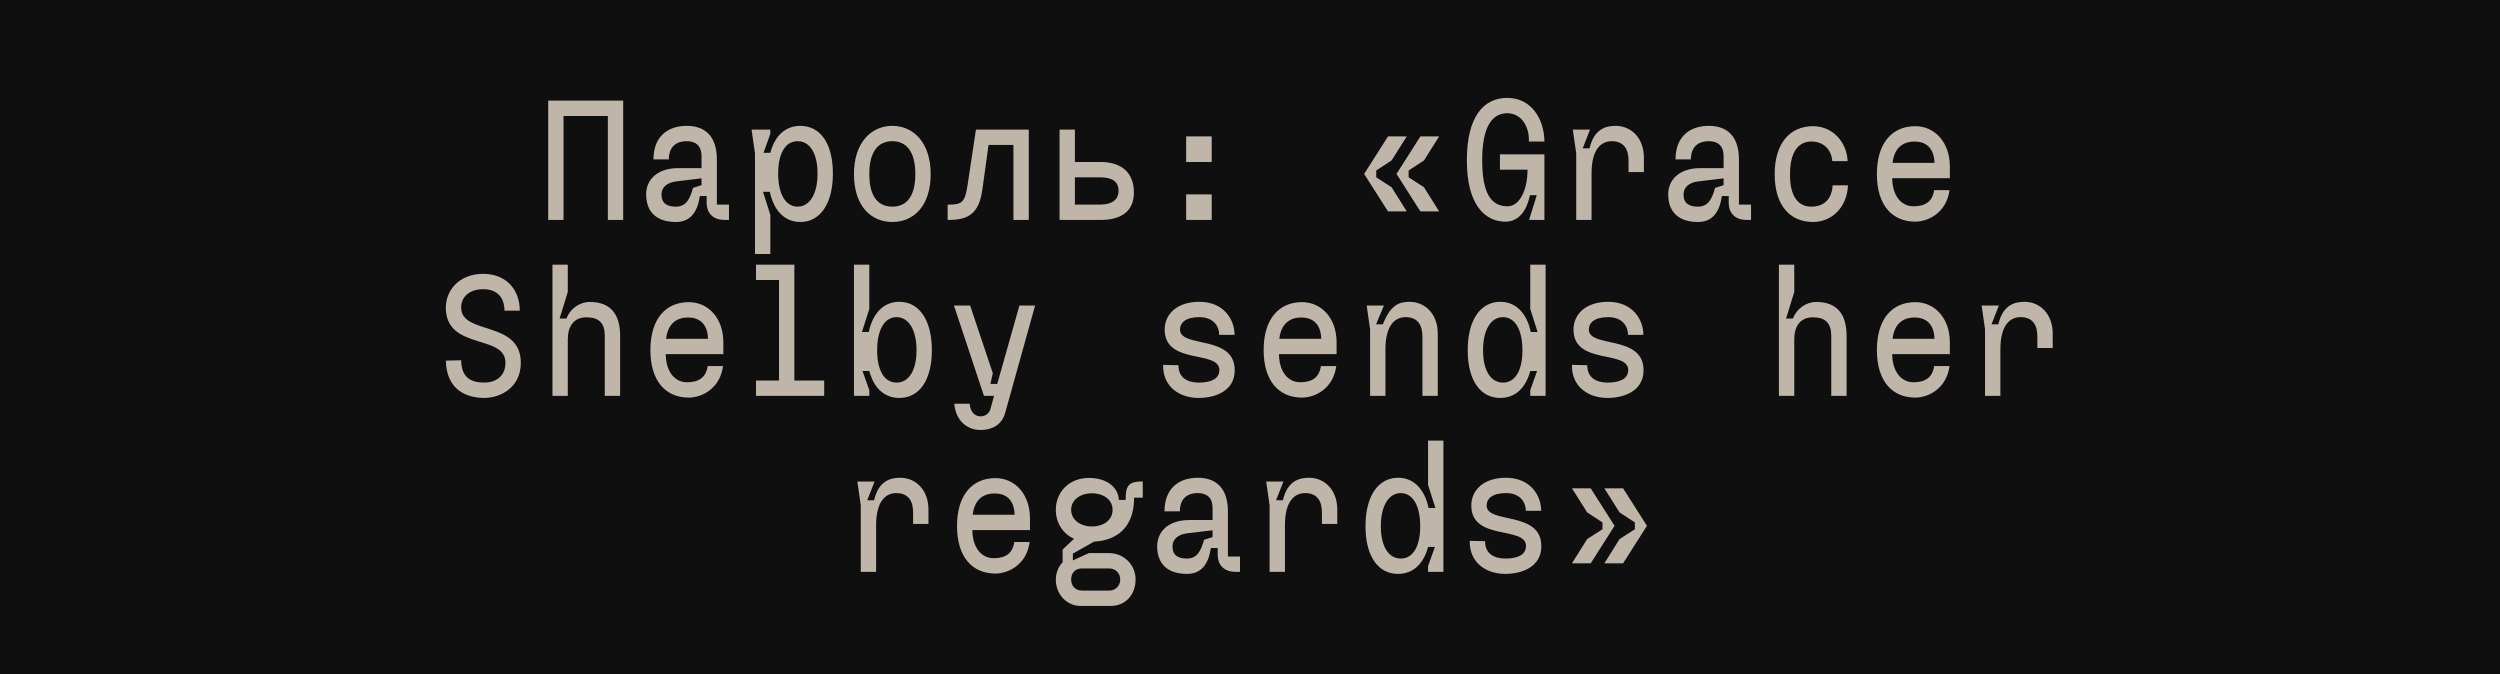
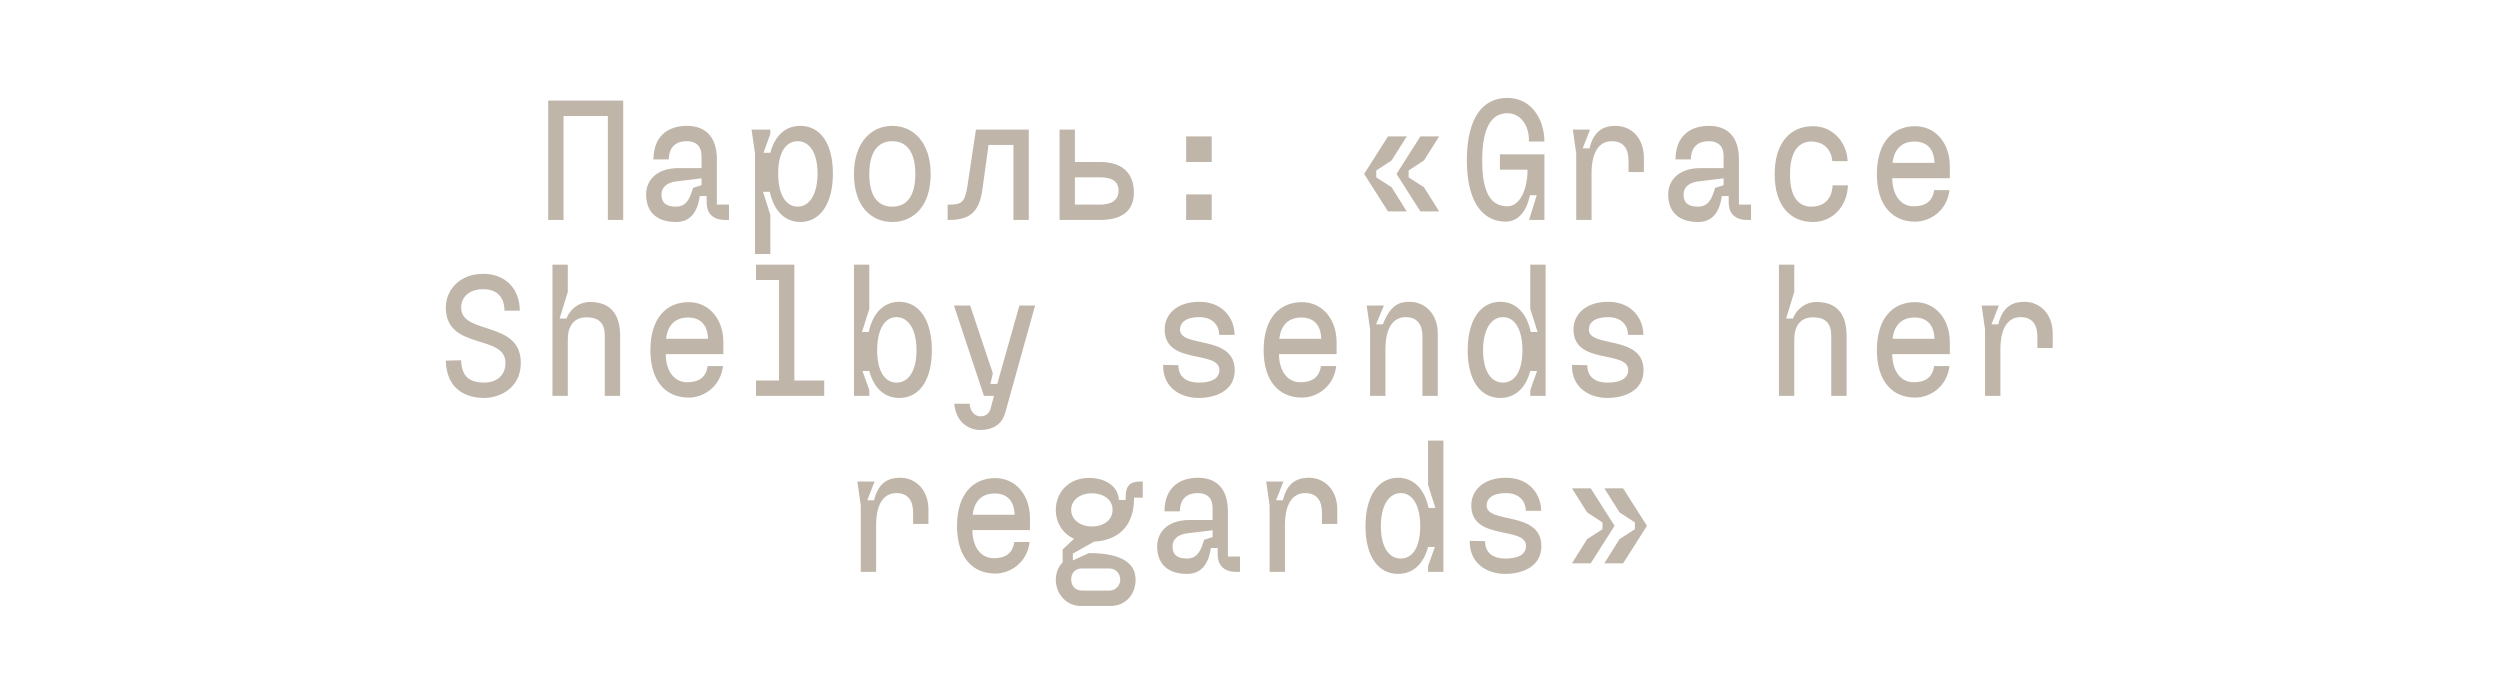
<svg xmlns="http://www.w3.org/2000/svg" width="341" height="92" viewBox="0 0 341 92" fill="none">
-   <rect width="341" height="92" fill="#0F0F0F" />
-   <path d="M74.774 30V13.725H85.004V30H82.911V15.818H76.866V30H74.774ZM99.433 27.907V30H98.875C97.131 30 96.387 28.954 96.387 27.675V26.745H95.457C95.132 28.93 94.178 30.279 92.202 30.279C89.389 30.279 88.133 28.744 88.133 26.512C88.133 24.559 89.598 22.932 92.528 22.932H95.689V21.281C95.689 19.863 94.876 19.259 93.69 19.259C91.83 19.259 91.225 20.444 91.225 21.746H89.133C89.133 18.677 91.016 17.166 93.69 17.166C96.271 17.166 97.782 18.701 97.782 21.746V27.907H99.433ZM92.202 28.186C93.62 28.186 94.109 27.094 94.527 25.629L95.689 25.257V24.327L92.225 24.745C91.016 24.885 90.226 25.536 90.226 26.512C90.226 27.745 90.97 28.186 92.202 28.186ZM102.981 34.65V20.933L102.516 17.677H105.073V18.259L104.143 20.84H105.073C105.701 18.468 107.166 17.166 109.165 17.166C111.839 17.166 113.606 19.491 113.606 23.676C113.606 27.838 111.839 30.279 109.165 30.279C107.073 30.279 105.562 28.791 105.004 26.164H104.074L105.073 29.302V34.65H102.981ZM108.793 19.259C107.166 19.259 106.143 20.84 106.143 23.676C106.143 26.489 107.166 28.186 108.793 28.186C110.421 28.186 111.514 26.489 111.514 23.676C111.514 20.84 110.421 19.259 108.793 19.259ZM124.85 23.746C124.85 20.584 123.571 19.259 121.711 19.259C119.851 19.259 118.573 20.584 118.573 23.746C118.573 26.908 119.851 28.186 121.711 28.186C123.571 28.186 124.85 26.908 124.85 23.746ZM116.48 23.746C116.48 19.421 118.852 17.166 121.711 17.166C124.571 17.166 126.943 19.421 126.943 23.746C126.943 28.163 124.571 30.279 121.711 30.279C118.852 30.279 116.48 28.163 116.48 23.746ZM129.258 27.907C131.095 27.931 131.607 27.698 131.955 25.396L133.118 17.677H140.325V30H138.233V19.77H134.838L134.001 25.815C133.536 29.209 132.025 30.023 129.258 30V27.907ZM150.035 27.907C151.686 27.907 152.569 27.256 152.569 26.001C152.569 24.769 151.709 24.188 150.035 24.188H146.617V27.907H150.035ZM154.662 26.257C154.662 28.907 152.848 30 150.081 30H144.525V17.677H146.617V22.095H150.081C153.034 22.095 154.662 23.583 154.662 26.257ZM161.79 18.608H165.278V22.095H161.79V18.608ZM161.79 26.512H165.278V30H161.79V26.512ZM189.323 18.608H191.881L189.812 21.886L187.719 23.258V24.188L189.812 25.536L191.881 28.837H189.323L186.068 23.723L189.323 18.608ZM193.741 18.608H196.298L194.229 21.886L192.137 23.258V24.188L194.229 25.536L196.298 28.837H193.741L190.486 23.723L193.741 18.608ZM205.636 28.14C207.24 28.14 208.356 25.978 208.356 23.141H204.59V21.049H210.658V30H208.565L209.612 26.629H208.682C208.31 28.465 207.333 30.233 205.357 30.233C202.59 30.233 200.079 28.024 200.079 21.863C200.079 15.911 202.358 13.353 205.589 13.353C208.914 13.353 210.635 16.282 210.658 19.305H208.542C208.612 17.166 207.449 15.445 205.589 15.445C203.497 15.445 202.172 17.305 202.172 21.863C202.172 26.489 203.45 28.14 205.636 28.14ZM214.997 30V20.933L214.532 17.677H216.88L215.88 20.235H216.81C217.415 17.654 218.949 17.166 220.367 17.166C222.553 17.166 224.227 18.887 224.227 21.491V23.467H222.134V21.909C222.134 20.328 221.483 19.259 219.833 19.259C218.484 19.259 217.089 20.235 217.089 23.653V30H214.997ZM238.842 27.907V30H238.284C236.54 30 235.796 28.954 235.796 27.675V26.745H234.866C234.541 28.93 233.587 30.279 231.611 30.279C228.798 30.279 227.542 28.744 227.542 26.512C227.542 24.559 229.007 22.932 231.937 22.932H235.099V21.281C235.099 19.863 234.285 19.259 233.099 19.259C231.239 19.259 230.635 20.444 230.635 21.746H228.542C228.542 18.677 230.425 17.166 233.099 17.166C235.68 17.166 237.191 18.701 237.191 21.746V27.907H238.842ZM231.611 28.186C233.029 28.186 233.518 27.094 233.936 25.629L235.099 25.257V24.327L231.634 24.745C230.425 24.885 229.635 25.536 229.635 26.512C229.635 27.745 230.379 28.186 231.611 28.186ZM242.065 23.769C242.065 19.468 244.204 17.212 247.296 17.212C249.923 17.212 251.899 19.305 252.016 21.979H249.923C249.83 20.491 248.807 19.305 247.063 19.305C245.366 19.305 244.157 20.63 244.157 23.769C244.134 26.931 245.366 28.186 247.063 28.186C248.83 28.186 249.877 27.117 249.97 25.28H252.062C251.946 28.303 249.83 30.279 247.296 30.279C244.204 30.279 242.065 28.07 242.065 23.769ZM261.237 30.233C258.145 30.233 256.006 28.047 256.006 23.746C256.006 19.445 258.145 17.212 261.237 17.212C263.934 17.212 265.957 19.445 265.957 22.676V24.304H258.098C258.121 26.675 259.307 28.14 261.004 28.14C262.516 28.14 263.585 27.559 263.818 25.931H265.91C265.538 28.907 263.12 30.233 261.237 30.233ZM263.864 22.211C263.794 19.979 262.492 19.305 261.144 19.305C259.772 19.305 258.4 19.979 258.145 22.211H263.864ZM62.902 49.141C62.948 51.582 64.297 52.163 66.017 52.187C67.366 52.21 68.924 51.512 68.947 49.513C68.97 45.514 60.902 47.839 60.809 42.026C60.786 39.608 62.623 37.376 65.855 37.353C69.086 37.33 70.9 39.562 70.9 42.375H68.807C68.807 40.585 67.831 39.422 65.855 39.446C63.878 39.469 62.879 40.631 62.902 41.98C62.948 45.746 71.063 43.654 71.039 49.513C71.016 52.954 68.156 54.302 65.971 54.279C63.692 54.256 60.902 53.233 60.809 49.187L62.902 49.141ZM75.355 36.097H77.447V39.818L76.331 43.444H77.261C77.773 42.119 79.028 41.189 80.447 41.189C83.33 41.189 84.585 42.91 84.585 45.816V54H82.493V45.816C82.493 44.072 81.702 43.282 79.982 43.282C78.261 43.282 77.447 44.514 77.447 46.281V54H75.355V36.097ZM93.946 54.233C90.853 54.233 88.715 52.047 88.715 47.746C88.715 43.444 90.853 41.212 93.946 41.212C96.643 41.212 98.665 43.444 98.665 46.676V48.304H90.807C90.83 50.675 92.016 52.14 93.713 52.14C95.225 52.14 96.294 51.559 96.526 49.931H98.619C98.247 52.907 95.829 54.233 93.946 54.233ZM96.573 46.211C96.503 43.979 95.201 43.305 93.853 43.305C92.481 43.305 91.109 43.979 90.853 46.211H96.573ZM106.259 38.19H103.12V36.097H108.352V51.907H112.42V54H103.12V51.907H106.259V38.19ZM116.48 36.097H118.573V42.142L117.573 45.281H118.503C119.061 42.654 120.572 41.166 122.665 41.166C125.338 41.166 127.105 43.607 127.105 47.769C127.105 51.954 125.338 54.279 122.665 54.279C120.665 54.279 119.2 52.977 118.573 50.605H117.643L118.573 53.209V54H116.48V36.097ZM122.293 52.187C123.92 52.187 125.013 50.605 125.013 47.769C125.013 44.956 123.92 43.258 122.293 43.258C120.665 43.258 119.642 44.956 119.642 47.769C119.642 50.605 120.665 52.187 122.293 52.187ZM132.258 55.069C132.351 56.279 133.048 56.79 133.746 56.79C134.327 56.79 134.908 56.488 135.117 55.721L135.582 54H134.211L130.119 41.678H132.327L135.42 50.908L135.094 52.373H136.024L139.047 41.678H141.186L137.117 56.279C136.629 58.069 135.187 58.65 133.722 58.65C132.048 58.65 130.374 57.511 130.165 55.069H132.258ZM160.744 49.815C160.721 51.489 161.953 52.187 163.488 52.187C165.115 52.187 166.301 51.721 166.324 50.489C166.347 47.699 158.861 49.838 158.861 44.956C158.861 42.84 160.558 41.166 163.581 41.166C166.929 41.166 168.393 43.584 168.393 45.676H166.301C166.301 44.56 165.58 43.258 163.581 43.258C161.721 43.258 160.953 44.026 160.953 44.956C160.953 47.513 168.463 45.607 168.417 50.536C168.393 53.395 165.673 54.279 163.488 54.279C160.907 54.279 158.582 52.768 158.652 49.769L160.744 49.815ZM177.591 54.233C174.499 54.233 172.36 52.047 172.36 47.746C172.36 43.444 174.499 41.212 177.591 41.212C180.288 41.212 182.311 43.444 182.311 46.676V48.304H174.453C174.476 50.675 175.662 52.14 177.359 52.14C178.87 52.14 179.94 51.559 180.172 49.931H182.265C181.893 52.907 179.475 54.233 177.591 54.233ZM180.219 46.211C180.149 43.979 178.847 43.305 177.498 43.305C176.127 43.305 174.755 43.979 174.499 46.211H180.219ZM186.417 41.678H188.765L187.696 44.235H188.626C189.649 41.608 190.835 41.166 192.253 41.166C194.438 41.166 196.112 42.886 196.112 45.49V54H194.02V45.909C194.02 44.328 193.369 43.258 191.718 43.258C190.37 43.258 188.975 44.235 188.975 47.653V54H186.882V44.932L186.417 41.678ZM210.821 36.097V54H208.728V53.209L209.658 50.605H208.728C208.1 52.977 206.636 54.279 204.636 54.279C201.962 54.279 200.195 51.954 200.195 47.769C200.195 43.607 201.962 41.166 204.636 41.166C206.729 41.166 208.24 42.654 208.798 45.281H209.728L208.728 42.142V36.097H210.821ZM205.008 52.187C206.636 52.187 207.659 50.605 207.659 47.769C207.659 44.956 206.636 43.258 205.008 43.258C203.381 43.258 202.288 44.956 202.288 47.769C202.288 50.605 203.381 52.187 205.008 52.187ZM216.508 49.815C216.485 51.489 217.717 52.187 219.251 52.187C220.879 52.187 222.065 51.721 222.088 50.489C222.111 47.699 214.625 49.838 214.625 44.956C214.625 42.84 216.322 41.166 219.344 41.166C222.692 41.166 224.157 43.584 224.157 45.676H222.065C222.065 44.56 221.344 43.258 219.344 43.258C217.484 43.258 216.717 44.026 216.717 44.956C216.717 47.513 224.227 45.607 224.18 50.536C224.157 53.395 221.437 54.279 219.251 54.279C216.671 54.279 214.346 52.768 214.415 49.769L216.508 49.815ZM242.646 36.097H244.738V39.818L243.622 43.444H244.552C245.064 42.119 246.319 41.189 247.738 41.189C250.621 41.189 251.876 42.91 251.876 45.816V54H249.784V45.816C249.784 44.072 248.993 43.282 247.273 43.282C245.552 43.282 244.738 44.514 244.738 46.281V54H242.646V36.097ZM261.237 54.233C258.145 54.233 256.006 52.047 256.006 47.746C256.006 43.444 258.145 41.212 261.237 41.212C263.934 41.212 265.957 43.444 265.957 46.676V48.304H258.098C258.121 50.675 259.307 52.14 261.004 52.14C262.516 52.14 263.585 51.559 263.818 49.931H265.91C265.538 52.907 263.12 54.233 261.237 54.233ZM263.864 46.211C263.794 43.979 262.492 43.305 261.144 43.305C259.772 43.305 258.4 43.979 258.145 46.211H263.864ZM270.76 54V44.932L270.295 41.678H272.643L271.644 44.235H272.574C273.178 41.654 274.713 41.166 276.131 41.166C278.316 41.166 279.99 42.886 279.99 45.49V47.467H277.898V45.909C277.898 44.328 277.247 43.258 275.596 43.258C274.248 43.258 272.853 44.235 272.853 47.653V54H270.76ZM117.41 78V68.933L116.945 65.677H119.293L118.294 68.235H119.224C119.828 65.654 121.363 65.166 122.781 65.166C124.966 65.166 126.64 66.886 126.64 69.49V71.467H124.548V69.909C124.548 68.328 123.897 67.258 122.246 67.258C120.898 67.258 119.503 68.235 119.503 71.653V78H117.41ZM135.768 78.233C132.676 78.233 130.537 76.047 130.537 71.746C130.537 67.445 132.676 65.213 135.768 65.213C138.465 65.213 140.488 67.445 140.488 70.676V72.304H132.63C132.653 74.675 133.839 76.14 135.536 76.14C137.047 76.14 138.117 75.559 138.349 73.931H140.442C140.07 76.907 137.652 78.233 135.768 78.233ZM138.396 70.211C138.326 67.979 137.024 67.305 135.675 67.305C134.304 67.305 132.932 67.979 132.676 70.211H138.396ZM148.896 71.816C150.453 71.816 151.755 71.002 151.755 69.537C151.755 68.096 150.453 67.282 148.896 67.282C147.477 67.282 146.106 68.096 146.106 69.537C146.106 71.002 147.524 71.816 148.896 71.816ZM147.384 82.65C145.571 82.65 144.013 81.139 144.013 79.046C144.013 78.326 144.269 77.372 144.943 76.698V74.954L146.501 73.49C144.943 72.792 144.013 71.281 144.013 69.537C144.013 67.142 145.803 65.189 148.524 65.189C151.081 65.189 152.546 66.561 152.616 68.189H153.546V67.77C153.546 66.259 154.104 65.677 155.615 65.677H155.871V67.886H154.685C154.685 72.931 151.174 73.769 149.221 73.885L146.338 75.512V76.442L148.524 75.442H151.29C153.197 75.442 154.894 76.954 154.894 79.046C154.894 81.139 153.476 82.65 151.523 82.65H147.384ZM146.106 79.046C146.106 79.837 146.594 80.558 147.617 80.558H151.29C152.22 80.558 152.802 79.837 152.802 79.046C152.802 78.256 152.22 77.535 151.29 77.535H147.617C146.594 77.535 146.106 78.209 146.106 79.046ZM169.137 75.907V78H168.579C166.836 78 166.092 76.954 166.092 75.675V74.745H165.162C164.836 76.93 163.883 78.279 161.907 78.279C159.093 78.279 157.838 76.745 157.838 74.513C157.838 72.559 159.303 70.932 162.232 70.932H165.394V69.281C165.394 67.863 164.58 67.258 163.395 67.258C161.535 67.258 160.93 68.444 160.93 69.746H158.838C158.838 66.677 160.721 65.166 163.395 65.166C165.975 65.166 167.487 66.701 167.487 69.746V75.907H169.137ZM161.907 76.186C163.325 76.186 163.813 75.094 164.232 73.629L165.394 73.257V72.327L161.93 72.746C160.721 72.885 159.93 73.536 159.93 74.513C159.93 75.745 160.674 76.186 161.907 76.186ZM173.174 78V68.933L172.709 65.677H175.057L174.057 68.235H174.987C175.592 65.654 177.126 65.166 178.545 65.166C180.73 65.166 182.404 66.886 182.404 69.49V71.467H180.312V69.909C180.312 68.328 179.661 67.258 178.01 67.258C176.661 67.258 175.266 68.235 175.266 71.653V78H173.174ZM196.88 60.097V78H194.787V77.21L195.717 74.606H194.787C194.159 76.977 192.695 78.279 190.695 78.279C188.021 78.279 186.254 75.954 186.254 71.769C186.254 67.607 188.021 65.166 190.695 65.166C192.788 65.166 194.299 66.654 194.857 69.281H195.787L194.787 66.142V60.097H196.88ZM191.067 76.186C192.695 76.186 193.718 74.606 193.718 71.769C193.718 68.956 192.695 67.258 191.067 67.258C189.44 67.258 188.347 68.956 188.347 71.769C188.347 74.606 189.44 76.186 191.067 76.186ZM202.567 73.815C202.544 75.489 203.776 76.186 205.31 76.186C206.938 76.186 208.124 75.722 208.147 74.489C208.17 71.699 200.684 73.838 200.684 68.956C200.684 66.84 202.381 65.166 205.403 65.166C208.751 65.166 210.216 67.584 210.216 69.677H208.124C208.124 68.561 207.403 67.258 205.403 67.258C203.543 67.258 202.776 68.026 202.776 68.956C202.776 71.513 210.286 69.607 210.239 74.536C210.216 77.395 207.496 78.279 205.31 78.279C202.73 78.279 200.405 76.768 200.474 73.769L202.567 73.815ZM221.39 66.608L224.645 71.722L221.39 76.838H218.833L220.902 73.536L222.995 72.188V71.257L220.902 69.886L218.833 66.608H221.39ZM216.973 66.608L220.228 71.722L216.973 76.838H214.415L216.485 73.536L218.577 72.188V71.257L216.485 69.886L214.415 66.608H216.973Z" fill="#BFB5A9" />
+   <path d="M74.774 30V13.725H85.004V30H82.911V15.818H76.866V30H74.774ZM99.433 27.907V30H98.875C97.131 30 96.387 28.954 96.387 27.675V26.745H95.457C95.132 28.93 94.178 30.279 92.202 30.279C89.389 30.279 88.133 28.744 88.133 26.512C88.133 24.559 89.598 22.932 92.528 22.932H95.689V21.281C95.689 19.863 94.876 19.259 93.69 19.259C91.83 19.259 91.225 20.444 91.225 21.746H89.133C89.133 18.677 91.016 17.166 93.69 17.166C96.271 17.166 97.782 18.701 97.782 21.746V27.907H99.433ZM92.202 28.186C93.62 28.186 94.109 27.094 94.527 25.629L95.689 25.257V24.327L92.225 24.745C91.016 24.885 90.226 25.536 90.226 26.512C90.226 27.745 90.97 28.186 92.202 28.186ZM102.981 34.65V20.933L102.516 17.677H105.073V18.259L104.143 20.84H105.073C105.701 18.468 107.166 17.166 109.165 17.166C111.839 17.166 113.606 19.491 113.606 23.676C113.606 27.838 111.839 30.279 109.165 30.279C107.073 30.279 105.562 28.791 105.004 26.164H104.074L105.073 29.302V34.65H102.981ZM108.793 19.259C107.166 19.259 106.143 20.84 106.143 23.676C106.143 26.489 107.166 28.186 108.793 28.186C110.421 28.186 111.514 26.489 111.514 23.676C111.514 20.84 110.421 19.259 108.793 19.259ZM124.85 23.746C124.85 20.584 123.571 19.259 121.711 19.259C119.851 19.259 118.573 20.584 118.573 23.746C118.573 26.908 119.851 28.186 121.711 28.186C123.571 28.186 124.85 26.908 124.85 23.746ZM116.48 23.746C116.48 19.421 118.852 17.166 121.711 17.166C124.571 17.166 126.943 19.421 126.943 23.746C126.943 28.163 124.571 30.279 121.711 30.279C118.852 30.279 116.48 28.163 116.48 23.746ZM129.258 27.907C131.095 27.931 131.607 27.698 131.955 25.396L133.118 17.677H140.325V30H138.233V19.77H134.838L134.001 25.815C133.536 29.209 132.025 30.023 129.258 30V27.907ZM150.035 27.907C151.686 27.907 152.569 27.256 152.569 26.001C152.569 24.769 151.709 24.188 150.035 24.188H146.617V27.907H150.035ZM154.662 26.257C154.662 28.907 152.848 30 150.081 30H144.525V17.677H146.617V22.095H150.081C153.034 22.095 154.662 23.583 154.662 26.257ZM161.79 18.608H165.278V22.095H161.79V18.608ZM161.79 26.512H165.278V30H161.79V26.512ZM189.323 18.608H191.881L189.812 21.886L187.719 23.258V24.188L189.812 25.536L191.881 28.837H189.323L186.068 23.723L189.323 18.608ZM193.741 18.608H196.298L194.229 21.886L192.137 23.258V24.188L194.229 25.536L196.298 28.837H193.741L190.486 23.723L193.741 18.608ZM205.636 28.14C207.24 28.14 208.356 25.978 208.356 23.141H204.59V21.049H210.658V30H208.565L209.612 26.629H208.682C208.31 28.465 207.333 30.233 205.357 30.233C202.59 30.233 200.079 28.024 200.079 21.863C200.079 15.911 202.358 13.353 205.589 13.353C208.914 13.353 210.635 16.282 210.658 19.305H208.542C208.612 17.166 207.449 15.445 205.589 15.445C203.497 15.445 202.172 17.305 202.172 21.863C202.172 26.489 203.45 28.14 205.636 28.14ZM214.997 30V20.933L214.532 17.677H216.88L215.88 20.235H216.81C217.415 17.654 218.949 17.166 220.367 17.166C222.553 17.166 224.227 18.887 224.227 21.491V23.467H222.134V21.909C222.134 20.328 221.483 19.259 219.833 19.259C218.484 19.259 217.089 20.235 217.089 23.653V30H214.997ZM238.842 27.907V30H238.284C236.54 30 235.796 28.954 235.796 27.675V26.745H234.866C234.541 28.93 233.587 30.279 231.611 30.279C228.798 30.279 227.542 28.744 227.542 26.512C227.542 24.559 229.007 22.932 231.937 22.932H235.099V21.281C235.099 19.863 234.285 19.259 233.099 19.259C231.239 19.259 230.635 20.444 230.635 21.746H228.542C228.542 18.677 230.425 17.166 233.099 17.166C235.68 17.166 237.191 18.701 237.191 21.746V27.907H238.842ZM231.611 28.186C233.029 28.186 233.518 27.094 233.936 25.629L235.099 25.257V24.327L231.634 24.745C230.425 24.885 229.635 25.536 229.635 26.512C229.635 27.745 230.379 28.186 231.611 28.186ZM242.065 23.769C242.065 19.468 244.204 17.212 247.296 17.212C249.923 17.212 251.899 19.305 252.016 21.979H249.923C249.83 20.491 248.807 19.305 247.063 19.305C245.366 19.305 244.157 20.63 244.157 23.769C244.134 26.931 245.366 28.186 247.063 28.186C248.83 28.186 249.877 27.117 249.97 25.28H252.062C251.946 28.303 249.83 30.279 247.296 30.279C244.204 30.279 242.065 28.07 242.065 23.769ZM261.237 30.233C258.145 30.233 256.006 28.047 256.006 23.746C256.006 19.445 258.145 17.212 261.237 17.212C263.934 17.212 265.957 19.445 265.957 22.676V24.304H258.098C258.121 26.675 259.307 28.14 261.004 28.14C262.516 28.14 263.585 27.559 263.818 25.931H265.91C265.538 28.907 263.12 30.233 261.237 30.233ZM263.864 22.211C263.794 19.979 262.492 19.305 261.144 19.305C259.772 19.305 258.4 19.979 258.145 22.211H263.864ZM62.902 49.141C62.948 51.582 64.297 52.163 66.017 52.187C67.366 52.21 68.924 51.512 68.947 49.513C68.97 45.514 60.902 47.839 60.809 42.026C60.786 39.608 62.623 37.376 65.855 37.353C69.086 37.33 70.9 39.562 70.9 42.375H68.807C68.807 40.585 67.831 39.422 65.855 39.446C63.878 39.469 62.879 40.631 62.902 41.98C62.948 45.746 71.063 43.654 71.039 49.513C71.016 52.954 68.156 54.302 65.971 54.279C63.692 54.256 60.902 53.233 60.809 49.187L62.902 49.141ZM75.355 36.097H77.447V39.818L76.331 43.444H77.261C77.773 42.119 79.028 41.189 80.447 41.189C83.33 41.189 84.585 42.91 84.585 45.816V54H82.493V45.816C82.493 44.072 81.702 43.282 79.982 43.282C78.261 43.282 77.447 44.514 77.447 46.281V54H75.355V36.097ZM93.946 54.233C90.853 54.233 88.715 52.047 88.715 47.746C88.715 43.444 90.853 41.212 93.946 41.212C96.643 41.212 98.665 43.444 98.665 46.676V48.304H90.807C90.83 50.675 92.016 52.14 93.713 52.14C95.225 52.14 96.294 51.559 96.526 49.931H98.619C98.247 52.907 95.829 54.233 93.946 54.233ZM96.573 46.211C96.503 43.979 95.201 43.305 93.853 43.305C92.481 43.305 91.109 43.979 90.853 46.211H96.573ZM106.259 38.19H103.12V36.097H108.352V51.907H112.42V54H103.12V51.907H106.259V38.19ZM116.48 36.097H118.573V42.142L117.573 45.281H118.503C119.061 42.654 120.572 41.166 122.665 41.166C125.338 41.166 127.105 43.607 127.105 47.769C127.105 51.954 125.338 54.279 122.665 54.279C120.665 54.279 119.2 52.977 118.573 50.605H117.643L118.573 53.209V54H116.48V36.097ZM122.293 52.187C123.92 52.187 125.013 50.605 125.013 47.769C125.013 44.956 123.92 43.258 122.293 43.258C120.665 43.258 119.642 44.956 119.642 47.769C119.642 50.605 120.665 52.187 122.293 52.187ZM132.258 55.069C132.351 56.279 133.048 56.79 133.746 56.79C134.327 56.79 134.908 56.488 135.117 55.721L135.582 54H134.211L130.119 41.678H132.327L135.42 50.908L135.094 52.373H136.024L139.047 41.678H141.186L137.117 56.279C136.629 58.069 135.187 58.65 133.722 58.65C132.048 58.65 130.374 57.511 130.165 55.069H132.258ZM160.744 49.815C160.721 51.489 161.953 52.187 163.488 52.187C165.115 52.187 166.301 51.721 166.324 50.489C166.347 47.699 158.861 49.838 158.861 44.956C158.861 42.84 160.558 41.166 163.581 41.166C166.929 41.166 168.393 43.584 168.393 45.676H166.301C166.301 44.56 165.58 43.258 163.581 43.258C161.721 43.258 160.953 44.026 160.953 44.956C160.953 47.513 168.463 45.607 168.417 50.536C168.393 53.395 165.673 54.279 163.488 54.279C160.907 54.279 158.582 52.768 158.652 49.769L160.744 49.815ZM177.591 54.233C174.499 54.233 172.36 52.047 172.36 47.746C172.36 43.444 174.499 41.212 177.591 41.212C180.288 41.212 182.311 43.444 182.311 46.676V48.304H174.453C174.476 50.675 175.662 52.14 177.359 52.14C178.87 52.14 179.94 51.559 180.172 49.931H182.265C181.893 52.907 179.475 54.233 177.591 54.233ZM180.219 46.211C180.149 43.979 178.847 43.305 177.498 43.305C176.127 43.305 174.755 43.979 174.499 46.211H180.219ZM186.417 41.678H188.765L187.696 44.235H188.626C189.649 41.608 190.835 41.166 192.253 41.166C194.438 41.166 196.112 42.886 196.112 45.49V54H194.02V45.909C194.02 44.328 193.369 43.258 191.718 43.258C190.37 43.258 188.975 44.235 188.975 47.653V54H186.882V44.932L186.417 41.678ZM210.821 36.097V54H208.728V53.209L209.658 50.605H208.728C208.1 52.977 206.636 54.279 204.636 54.279C201.962 54.279 200.195 51.954 200.195 47.769C200.195 43.607 201.962 41.166 204.636 41.166C206.729 41.166 208.24 42.654 208.798 45.281H209.728L208.728 42.142V36.097H210.821ZM205.008 52.187C206.636 52.187 207.659 50.605 207.659 47.769C207.659 44.956 206.636 43.258 205.008 43.258C203.381 43.258 202.288 44.956 202.288 47.769C202.288 50.605 203.381 52.187 205.008 52.187ZM216.508 49.815C216.485 51.489 217.717 52.187 219.251 52.187C220.879 52.187 222.065 51.721 222.088 50.489C222.111 47.699 214.625 49.838 214.625 44.956C214.625 42.84 216.322 41.166 219.344 41.166C222.692 41.166 224.157 43.584 224.157 45.676H222.065C222.065 44.56 221.344 43.258 219.344 43.258C217.484 43.258 216.717 44.026 216.717 44.956C216.717 47.513 224.227 45.607 224.18 50.536C224.157 53.395 221.437 54.279 219.251 54.279C216.671 54.279 214.346 52.768 214.415 49.769L216.508 49.815ZM242.646 36.097H244.738V39.818L243.622 43.444H244.552C245.064 42.119 246.319 41.189 247.738 41.189C250.621 41.189 251.876 42.91 251.876 45.816V54H249.784V45.816C249.784 44.072 248.993 43.282 247.273 43.282C245.552 43.282 244.738 44.514 244.738 46.281V54H242.646V36.097ZM261.237 54.233C258.145 54.233 256.006 52.047 256.006 47.746C256.006 43.444 258.145 41.212 261.237 41.212C263.934 41.212 265.957 43.444 265.957 46.676V48.304H258.098C258.121 50.675 259.307 52.14 261.004 52.14C262.516 52.14 263.585 51.559 263.818 49.931H265.91C265.538 52.907 263.12 54.233 261.237 54.233ZM263.864 46.211C263.794 43.979 262.492 43.305 261.144 43.305C259.772 43.305 258.4 43.979 258.145 46.211H263.864ZM270.76 54V44.932L270.295 41.678H272.643L271.644 44.235H272.574C273.178 41.654 274.713 41.166 276.131 41.166C278.316 41.166 279.99 42.886 279.99 45.49V47.467H277.898V45.909C277.898 44.328 277.247 43.258 275.596 43.258C274.248 43.258 272.853 44.235 272.853 47.653V54H270.76ZM117.41 78V68.933L116.945 65.677H119.293L118.294 68.235H119.224C119.828 65.654 121.363 65.166 122.781 65.166C124.966 65.166 126.64 66.886 126.64 69.49V71.467H124.548V69.909C124.548 68.328 123.897 67.258 122.246 67.258C120.898 67.258 119.503 68.235 119.503 71.653V78H117.41ZM135.768 78.233C132.676 78.233 130.537 76.047 130.537 71.746C130.537 67.445 132.676 65.213 135.768 65.213C138.465 65.213 140.488 67.445 140.488 70.676V72.304H132.63C132.653 74.675 133.839 76.14 135.536 76.14C137.047 76.14 138.117 75.559 138.349 73.931H140.442C140.07 76.907 137.652 78.233 135.768 78.233ZM138.396 70.211C138.326 67.979 137.024 67.305 135.675 67.305C134.304 67.305 132.932 67.979 132.676 70.211H138.396ZM148.896 71.816C150.453 71.816 151.755 71.002 151.755 69.537C151.755 68.096 150.453 67.282 148.896 67.282C147.477 67.282 146.106 68.096 146.106 69.537C146.106 71.002 147.524 71.816 148.896 71.816ZM147.384 82.65C145.571 82.65 144.013 81.139 144.013 79.046C144.013 78.326 144.269 77.372 144.943 76.698V74.954L146.501 73.49C144.943 72.792 144.013 71.281 144.013 69.537C144.013 67.142 145.803 65.189 148.524 65.189C151.081 65.189 152.546 66.561 152.616 68.189H153.546V67.77C153.546 66.259 154.104 65.677 155.615 65.677H155.871V67.886H154.685C154.685 72.931 151.174 73.769 149.221 73.885L146.338 75.512V76.442L148.524 75.442C153.197 75.442 154.894 76.954 154.894 79.046C154.894 81.139 153.476 82.65 151.523 82.65H147.384ZM146.106 79.046C146.106 79.837 146.594 80.558 147.617 80.558H151.29C152.22 80.558 152.802 79.837 152.802 79.046C152.802 78.256 152.22 77.535 151.29 77.535H147.617C146.594 77.535 146.106 78.209 146.106 79.046ZM169.137 75.907V78H168.579C166.836 78 166.092 76.954 166.092 75.675V74.745H165.162C164.836 76.93 163.883 78.279 161.907 78.279C159.093 78.279 157.838 76.745 157.838 74.513C157.838 72.559 159.303 70.932 162.232 70.932H165.394V69.281C165.394 67.863 164.58 67.258 163.395 67.258C161.535 67.258 160.93 68.444 160.93 69.746H158.838C158.838 66.677 160.721 65.166 163.395 65.166C165.975 65.166 167.487 66.701 167.487 69.746V75.907H169.137ZM161.907 76.186C163.325 76.186 163.813 75.094 164.232 73.629L165.394 73.257V72.327L161.93 72.746C160.721 72.885 159.93 73.536 159.93 74.513C159.93 75.745 160.674 76.186 161.907 76.186ZM173.174 78V68.933L172.709 65.677H175.057L174.057 68.235H174.987C175.592 65.654 177.126 65.166 178.545 65.166C180.73 65.166 182.404 66.886 182.404 69.49V71.467H180.312V69.909C180.312 68.328 179.661 67.258 178.01 67.258C176.661 67.258 175.266 68.235 175.266 71.653V78H173.174ZM196.88 60.097V78H194.787V77.21L195.717 74.606H194.787C194.159 76.977 192.695 78.279 190.695 78.279C188.021 78.279 186.254 75.954 186.254 71.769C186.254 67.607 188.021 65.166 190.695 65.166C192.788 65.166 194.299 66.654 194.857 69.281H195.787L194.787 66.142V60.097H196.88ZM191.067 76.186C192.695 76.186 193.718 74.606 193.718 71.769C193.718 68.956 192.695 67.258 191.067 67.258C189.44 67.258 188.347 68.956 188.347 71.769C188.347 74.606 189.44 76.186 191.067 76.186ZM202.567 73.815C202.544 75.489 203.776 76.186 205.31 76.186C206.938 76.186 208.124 75.722 208.147 74.489C208.17 71.699 200.684 73.838 200.684 68.956C200.684 66.84 202.381 65.166 205.403 65.166C208.751 65.166 210.216 67.584 210.216 69.677H208.124C208.124 68.561 207.403 67.258 205.403 67.258C203.543 67.258 202.776 68.026 202.776 68.956C202.776 71.513 210.286 69.607 210.239 74.536C210.216 77.395 207.496 78.279 205.31 78.279C202.73 78.279 200.405 76.768 200.474 73.769L202.567 73.815ZM221.39 66.608L224.645 71.722L221.39 76.838H218.833L220.902 73.536L222.995 72.188V71.257L220.902 69.886L218.833 66.608H221.39ZM216.973 66.608L220.228 71.722L216.973 76.838H214.415L216.485 73.536L218.577 72.188V71.257L216.485 69.886L214.415 66.608H216.973Z" fill="#BFB5A9" />
</svg>